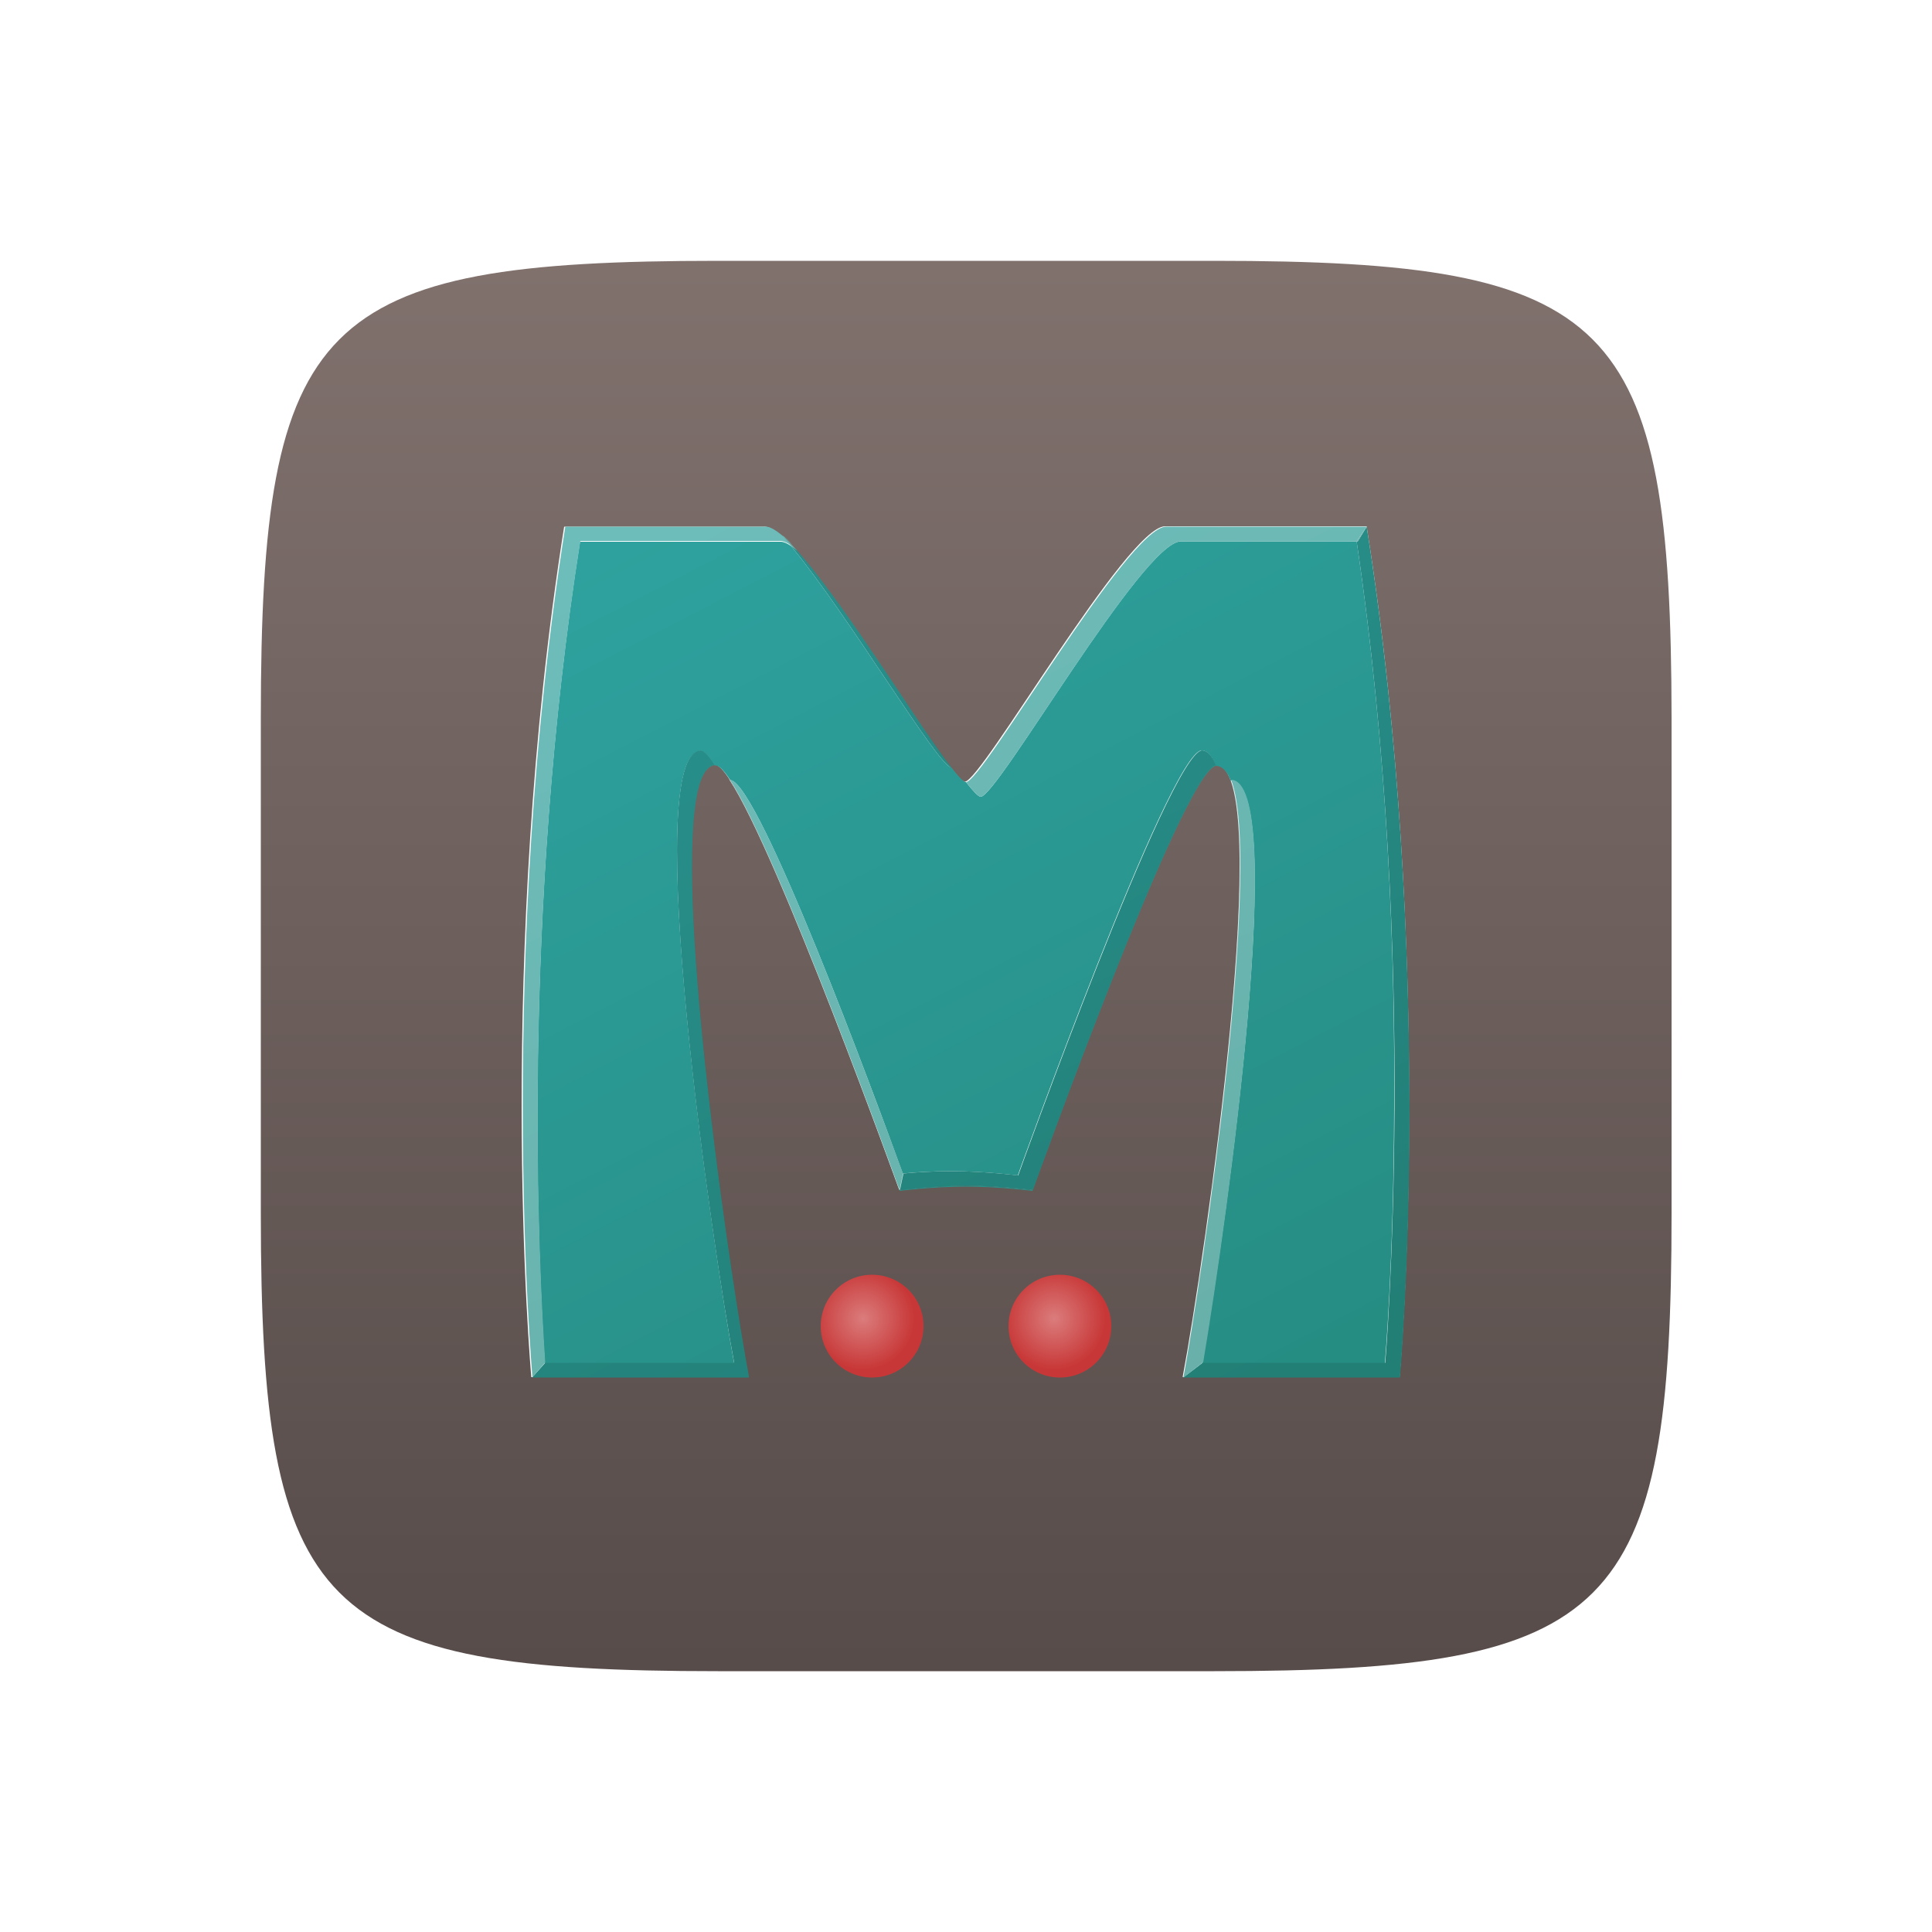
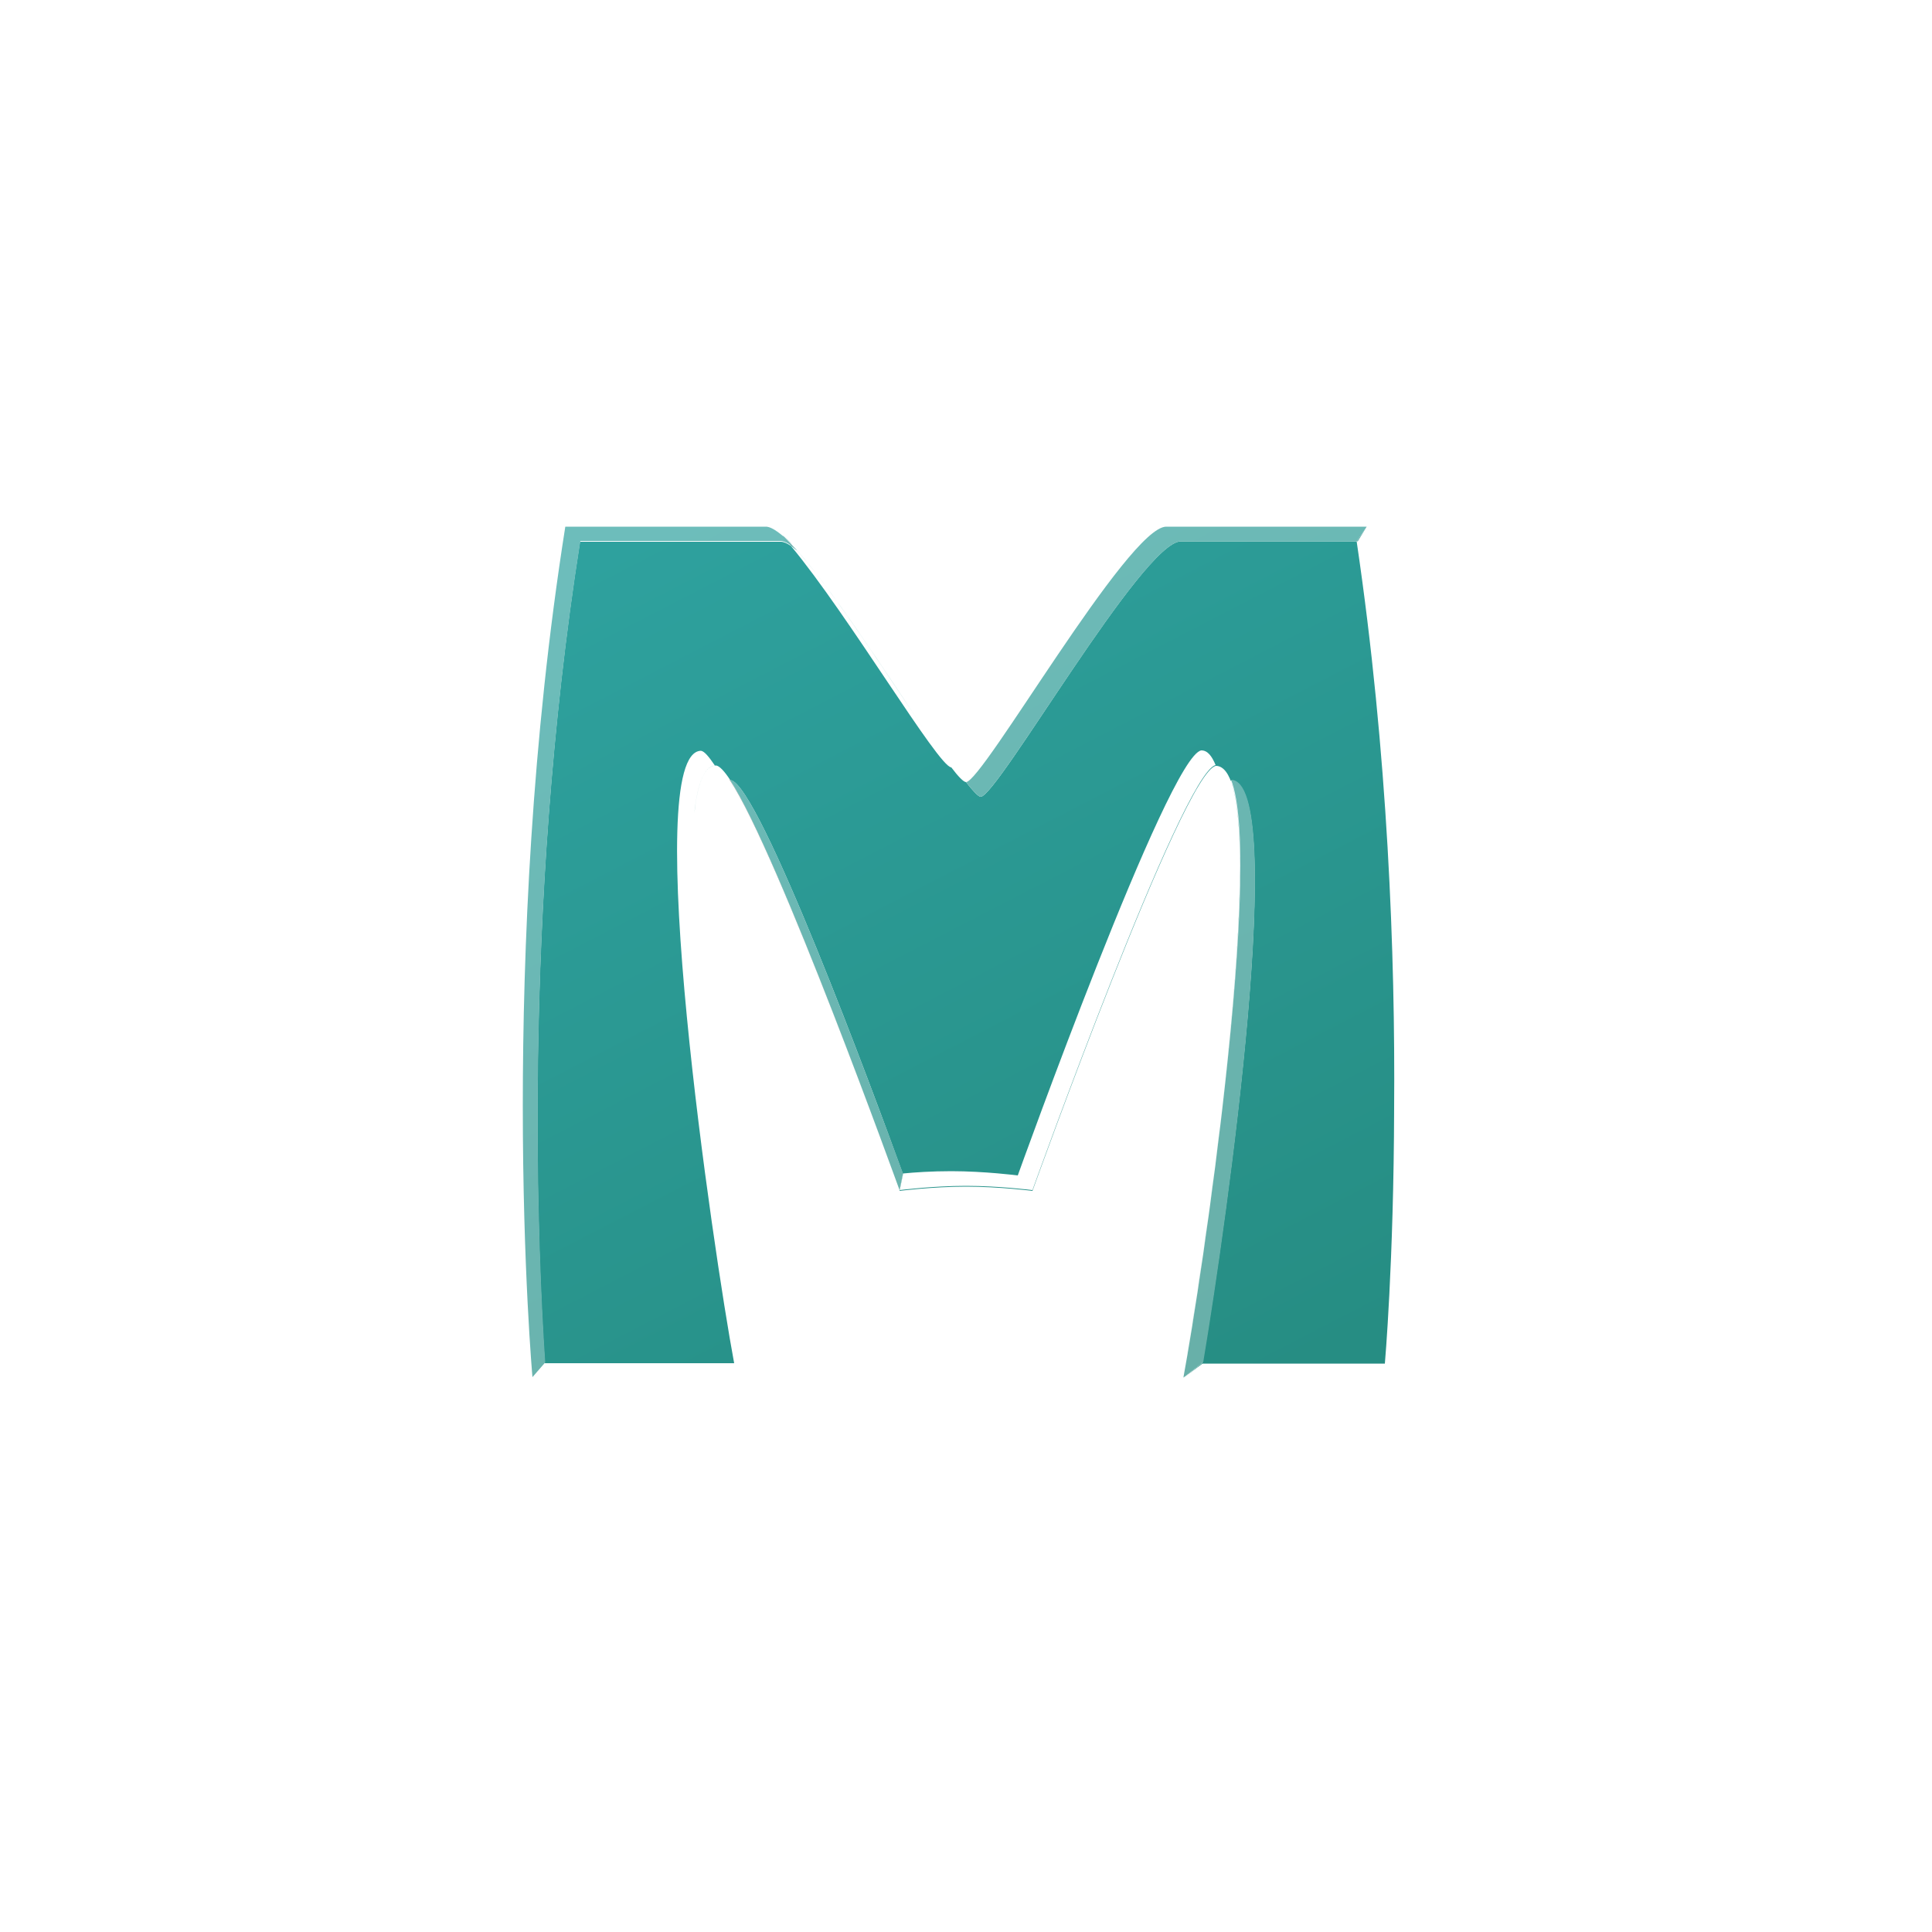
<svg xmlns="http://www.w3.org/2000/svg" version="1.1" id="Layer_1" x="0px" y="0px" viewBox="0 0 500 500" style="enable-background:new 0 0 500 500;" xml:space="preserve">
  <style type="text/css">
	.st0{fill:url(#XMLID_58_);}
	.st1{fill:url(#XMLID_59_);}
	.st2{fill:url(#XMLID_63_);}
	.st3{fill:url(#XMLID_64_);}
	.st4{fill:url(#XMLID_65_);}
	.st5{fill:url(#XMLID_66_);}
	.st6{fill:url(#XMLID_67_);}
	.st7{fill:url(#XMLID_68_);}
	.st8{fill:url(#XMLID_69_);}
</style>
  <g id="XMLID_1_">
    <linearGradient id="XMLID_58_" gradientUnits="userSpaceOnUse" x1="-0.706" y1="0.488" x2="0.734" y2="0.488" gradientTransform="matrix(0 -253.361 253.361 0 126.434 253.556)">
      <stop offset="0" style="stop-color:#574C4A" />
      <stop offset="1" style="stop-color:#80716D" />
    </linearGradient>
-     <path id="XMLID_5_" class="st0" d="M353.7,136.3L353.7,136.3c8.8,55.6,11,109.4,11,149.9c0,42.4-2.5,70.2-2.5,70.2h-56.1l0,0   c0,0,0,0,0-0.1c0,0,0,0,0,0c0,0,0,0,0,0c0,0,0,0,0-0.1l0,0c5.4-28.7,24.4-157.9,8.5-158.3c-8.5,1.4-47.5,110-47.5,110   s-8.6-1.1-17.2-1.1c-8.6,0-17.2,1.1-17.2,1.1l0,0l0,0c0,0,0,0,0,0c-0.1-0.2-31.4-87.3-44-106.2h0.1c-1.5-2.3-2.8-3.7-3.7-3.8   c-3,0.1-4.7,4.7-5.6,12.3c-3.6,33,9.7,122.3,14.1,145.8c0,0,0,0.1,0,0.1c0,0,0,0,0,0.1c0,0,0,0.1,0,0.1c0,0,0,0.1,0,0.1l0,0l0,0   h-56.1c0,0-2.5-27.8-2.5-70.2c0-40.5,2.2-94.4,11-149.9h51.9l0,0c0,0,0,0,0,0l0,0c7,0.1,28.1,33.5,41.2,52.7c2.7,3.9,5,7.2,6.8,9.5   c0,0,0,0,0,0c1.9,2.4,3.2,3.8,3.8,3.8l0,0l0,0c4.3,0,41.9-65.9,51.8-66.1H353.7 M314.2,67.5H185.8C82.3,67.5,67.5,82.3,67.5,185.9   v128.2c0,103.6,14.8,118.4,118.3,118.4h128.5c103.5,0,118.3-14.8,118.3-118.4V185.9C432.5,82.3,417.7,67.5,314.2,67.5" />
    <linearGradient id="XMLID_59_" gradientUnits="userSpaceOnUse" x1="-1.101" y1="0.239" x2="0.339" y2="0.239" gradientTransform="matrix(-93.386 -163.556 170.468 -89.599 170.722 207.072)">
      <stop offset="0" style="stop-color:#268D83" />
      <stop offset="1" style="stop-color:#2EA19E" />
    </linearGradient>
    <path id="XMLID_15_" class="st1" d="M306.2,356.4C306.2,356.4,306.2,356.4,306.2,356.4C306.2,356.4,306.2,356.4,306.2,356.4    M193.8,356.3C193.8,356.3,193.8,356.3,193.8,356.3C193.8,356.3,193.8,356.3,193.8,356.3 M306.2,356.3   C306.2,356.3,306.2,356.3,306.2,356.3C306.2,356.3,306.2,356.3,306.2,356.3 M193.7,356.2C193.7,356.2,193.8,356.2,193.7,356.2   C193.8,356.2,193.7,356.2,193.7,356.2 M232.8,308C232.8,308,232.8,308,232.8,308C232.8,308,232.8,308,232.8,308 M263.4,304.2   c0,0,39-108.7,47.5-110c1.6,0,2.7,1.4,3.7,3.8c-8.7,2.1-47.4,110-47.4,110s-8.6-1.1-17.2-1.1c-8.6,0-17.2,1.1-17.2,1.1l0.9-4.3   c3-0.3,7.4-0.6,12.5-0.6C254.8,303.1,263.4,304.2,263.4,304.2 M351.1,140.1h-45.5c-9.9,0.1-47.5,66.1-51.8,66.1   c-0.6,0-2-1.5-3.8-3.8l0,0c-0.6,0-2-1.4-3.8-3.8c-3.4-0.2-26.6-39.4-41.5-57.3c-1-0.7-1.9-1.1-2.7-1.1h-51.9   c-15.2,96.6-10.8,187.4-9.1,212.6l0,0h49c-5.3-28.4-24.5-158.1-8.6-158.5c0.9,0.1,2.1,1.6,3.6,3.8c-2.8,0.3-4.5,4.9-5.3,12.3   c0.8-7.6,2.6-12.3,5.6-12.3c0.9,0.1,2.2,1.5,3.7,3.8h0.1c7.4,1.2,36.9,80.7,44.6,102l-0.9,4.3l0,0l0,0c0,0,8.6-1.1,17.2-1.1   c8.6,0,17.2,1.1,17.2,1.1s39-108.7,47.5-110c15.9,0.4-3.1,129.6-8.5,158.3c4.8-25.8,20.8-133,12.3-154.5   c14.9,0.4-0.8,112.6-7.3,150.7l-5.1,4l0,0h56.1c0,0,2.5-27.8,2.5-70.2c0,42.4-2.5,70.2-2.5,70.2h-56.1l5.1-3.8h47.2   c0,0,2.3-26,2.4-66.1C361.1,247.4,359.2,194.9,351.1,140.1 M198.2,136.3c1.6,0,4,1.9,6.9,4.9c9.5,10,24.3,33.1,34.3,47.9   C226.3,169.8,205.2,136.4,198.2,136.3 M198.2,136.3C198.2,136.3,198.2,136.3,198.2,136.3C198.2,136.3,198.2,136.3,198.2,136.3" />
    <radialGradient id="XMLID_63_" cx="12.52" cy="16.438" r="1.441" gradientTransform="matrix(9.213 0 0 9.213 108.036 189.805)" gradientUnits="userSpaceOnUse">
      <stop offset="0" style="stop-color:#DB7C7C" />
      <stop offset="1" style="stop-color:#C83737" />
    </radialGradient>
-     <circle id="XMLID_16_" class="st2" cx="225.7" cy="343.2" r="13.3" />
    <radialGradient id="XMLID_64_" cx="14.163" cy="16.438" r="1.441" gradientTransform="matrix(9.213 0 0 9.213 142.33 189.805)" gradientUnits="userSpaceOnUse">
      <stop offset="0" style="stop-color:#DB7C7C" />
      <stop offset="1" style="stop-color:#C83737" />
    </radialGradient>
-     <circle id="XMLID_17_" class="st3" cx="274.3" cy="343.2" r="13.3" />
    <linearGradient id="XMLID_65_" gradientUnits="userSpaceOnUse" x1="-0.706" y1="0.34" x2="0.734" y2="0.34" gradientTransform="matrix(0 -253.361 253.361 0 126.434 253.556)">
      <stop offset="0" style="stop-color:#4E4442" />
      <stop offset="1" style="stop-color:#736562" />
    </linearGradient>
-     <path id="XMLID_22_" class="st4" d="M193.8,356.4C193.8,356.4,193.8,356.4,193.8,356.4L193.8,356.4   C193.8,356.4,193.8,356.4,193.8,356.4 M193.8,356.2C193.8,356.3,193.8,356.3,193.8,356.2C193.8,356.3,193.8,356.3,193.8,356.2    M179.7,210.3c-3.6,33,9.7,122.3,14.1,145.8C189.3,332.6,176,243.3,179.7,210.3 M239.4,189c2.6,3.9,4.9,7.2,6.8,9.5c0,0,0,0,0,0   C244.4,196.2,242.1,192.9,239.4,189" />
    <linearGradient id="XMLID_66_" gradientUnits="userSpaceOnUse" x1="-1.101" y1="0.237" x2="0.339" y2="0.237" gradientTransform="matrix(-93.386 -163.556 170.468 -89.599 170.722 207.072)">
      <stop offset="0" style="stop-color:#227F76" />
      <stop offset="1" style="stop-color:#29918E" />
    </linearGradient>
-     <path id="XMLID_27_" class="st5" d="M181.4,194.2c-15.9,0.4,3.2,130.1,8.6,158.5h-49l0,0c0,0,0,0,0,0.1l-3.3,3.7h56.1   c0,0,0-0.1,0-0.1c0,0,0-0.1,0-0.1c0,0,0,0,0-0.1c0,0,0-0.1,0-0.1c-4.4-23.5-17.7-112.8-14.1-145.8c0.8-7.5,2.5-12,5.3-12.3   C183.6,195.8,182.3,194.3,181.4,194.2 M311,194.2c-8.5,1.4-47.5,110-47.5,110s-8.6-1.1-17.2-1.1c-5.1,0-9.5,0.3-12.5,0.6l-0.9,4.3   c0,0,8.6-1.1,17.2-1.1c8.6,0,17.2,1.1,17.2,1.1s38.7-108,47.4-110C313.7,195.6,312.5,194.2,311,194.2 M205.1,141.2   c0.4,0.4,0.8,0.8,1.2,1.3c-0.6-0.5-1.1-0.9-1.6-1.2c14.9,17.9,38.1,57.1,41.5,57.3c-1.8-2.3-4.1-5.6-6.8-9.5   C229.4,174.3,214.6,151.2,205.1,141.2 M353.7,136.3L353.7,136.3l-2.3,3.8h-0.3c8.1,54.8,10,107.3,9.8,146.5   c-0.2,40.1-2.4,66.1-2.4,66.1h-47.2l-5.1,3.8h56.1c0,0,2.5-27.8,2.5-70.2C364.7,245.7,362.5,191.9,353.7,136.3" />
    <linearGradient id="XMLID_67_" gradientUnits="userSpaceOnUse" x1="-0.706" y1="0.478" x2="0.734" y2="0.478" gradientTransform="matrix(0 -253.361 253.361 0 126.434 253.556)">
      <stop offset="0" style="stop-color:#8A8281" />
      <stop offset="1" style="stop-color:#A69C99" />
    </linearGradient>
    <path id="XMLID_34_" class="st6" d="M306.2,356.4C306.2,356.4,306.2,356.4,306.2,356.4L306.2,356.4   C306.2,356.4,306.2,356.4,306.2,356.4 M306.2,356.4C306.2,356.4,306.2,356.4,306.2,356.4C306.2,356.4,306.2,356.4,306.2,356.4    M306.2,356.3L306.2,356.3L306.2,356.3 M232.8,308L232.8,308L232.8,308 M188.9,201.8h-0.1c12.6,18.9,43.9,106,44,106.2   C232.7,307.8,201.6,221.1,188.9,201.8 M198.2,136.3L198.2,136.3L198.2,136.3" />
    <linearGradient id="XMLID_68_" gradientUnits="userSpaceOnUse" x1="-1.101" y1="0.237" x2="0.339" y2="0.237" gradientTransform="matrix(-93.386 -163.556 170.468 -89.599 170.722 207.072)">
      <stop offset="0" style="stop-color:#68AFA8" />
      <stop offset="1" style="stop-color:#6DBDBB" />
    </linearGradient>
    <path id="XMLID_39_" class="st7" d="M189,201.8h-0.1c12.7,19.4,43.8,106,43.9,106.2c0,0,0,0,0,0l0,0l0,0l0.9-4.3   C225.9,282.5,196.5,202.9,189,201.8 M318.6,201.8c8.4,21.5-7.5,128.7-12.3,154.5l0,0c0,0,0,0,0,0.1c0,0,0,0,0,0c0,0,0,0,0,0   c0,0,0,0,0,0.1l5.1-4C317.8,314.4,333.4,202.2,318.6,201.8 M198.2,136.3h-51.9c-8.8,55.6-11,109.4-11,149.9   c0,42.4,2.5,70.2,2.5,70.2l0,0l3.3-3.8c-1.7-25.2-6.2-116,9.1-212.6H202c0.7,0,1.6,0.4,2.7,1.1c-0.8-0.9-1.5-1.8-2.2-2.6   c0.8,0.7,1.7,1.5,2.6,2.5C202.2,138.2,199.8,136.3,198.2,136.3L198.2,136.3C198.2,136.3,198.2,136.3,198.2,136.3L198.2,136.3    M353.7,136.3h-51.9c-9.9,0.1-47.5,66.1-51.8,66.1c1.8,2.3,3.2,3.8,3.8,3.8c4.3,0,41.9-65.9,51.8-66.1h45.5c0,0,0,0,0,0   L353.7,136.3" />
    <linearGradient id="XMLID_69_" gradientUnits="userSpaceOnUse" x1="-1.101" y1="0.237" x2="0.339" y2="0.237" gradientTransform="matrix(-93.386 -163.556 170.468 -89.599 170.722 207.072)">
      <stop offset="0" style="stop-color:#65A69F" />
      <stop offset="1" style="stop-color:#6AB2B0" />
    </linearGradient>
    <path id="XMLID_43_" class="st8" d="M141,352.7l-3.3,3.8L141,352.7C141,352.7,141,352.7,141,352.7 M202.5,138.7   c0.7,0.8,1.4,1.6,2.2,2.6c0.5,0.3,1,0.8,1.6,1.2c-0.4-0.4-0.8-0.9-1.2-1.3C204.2,140.2,203.3,139.4,202.5,138.7 M353.7,136.3   l-2.6,3.8c0,0,0,0,0,0h0.3L353.7,136.3" />
  </g>
</svg>